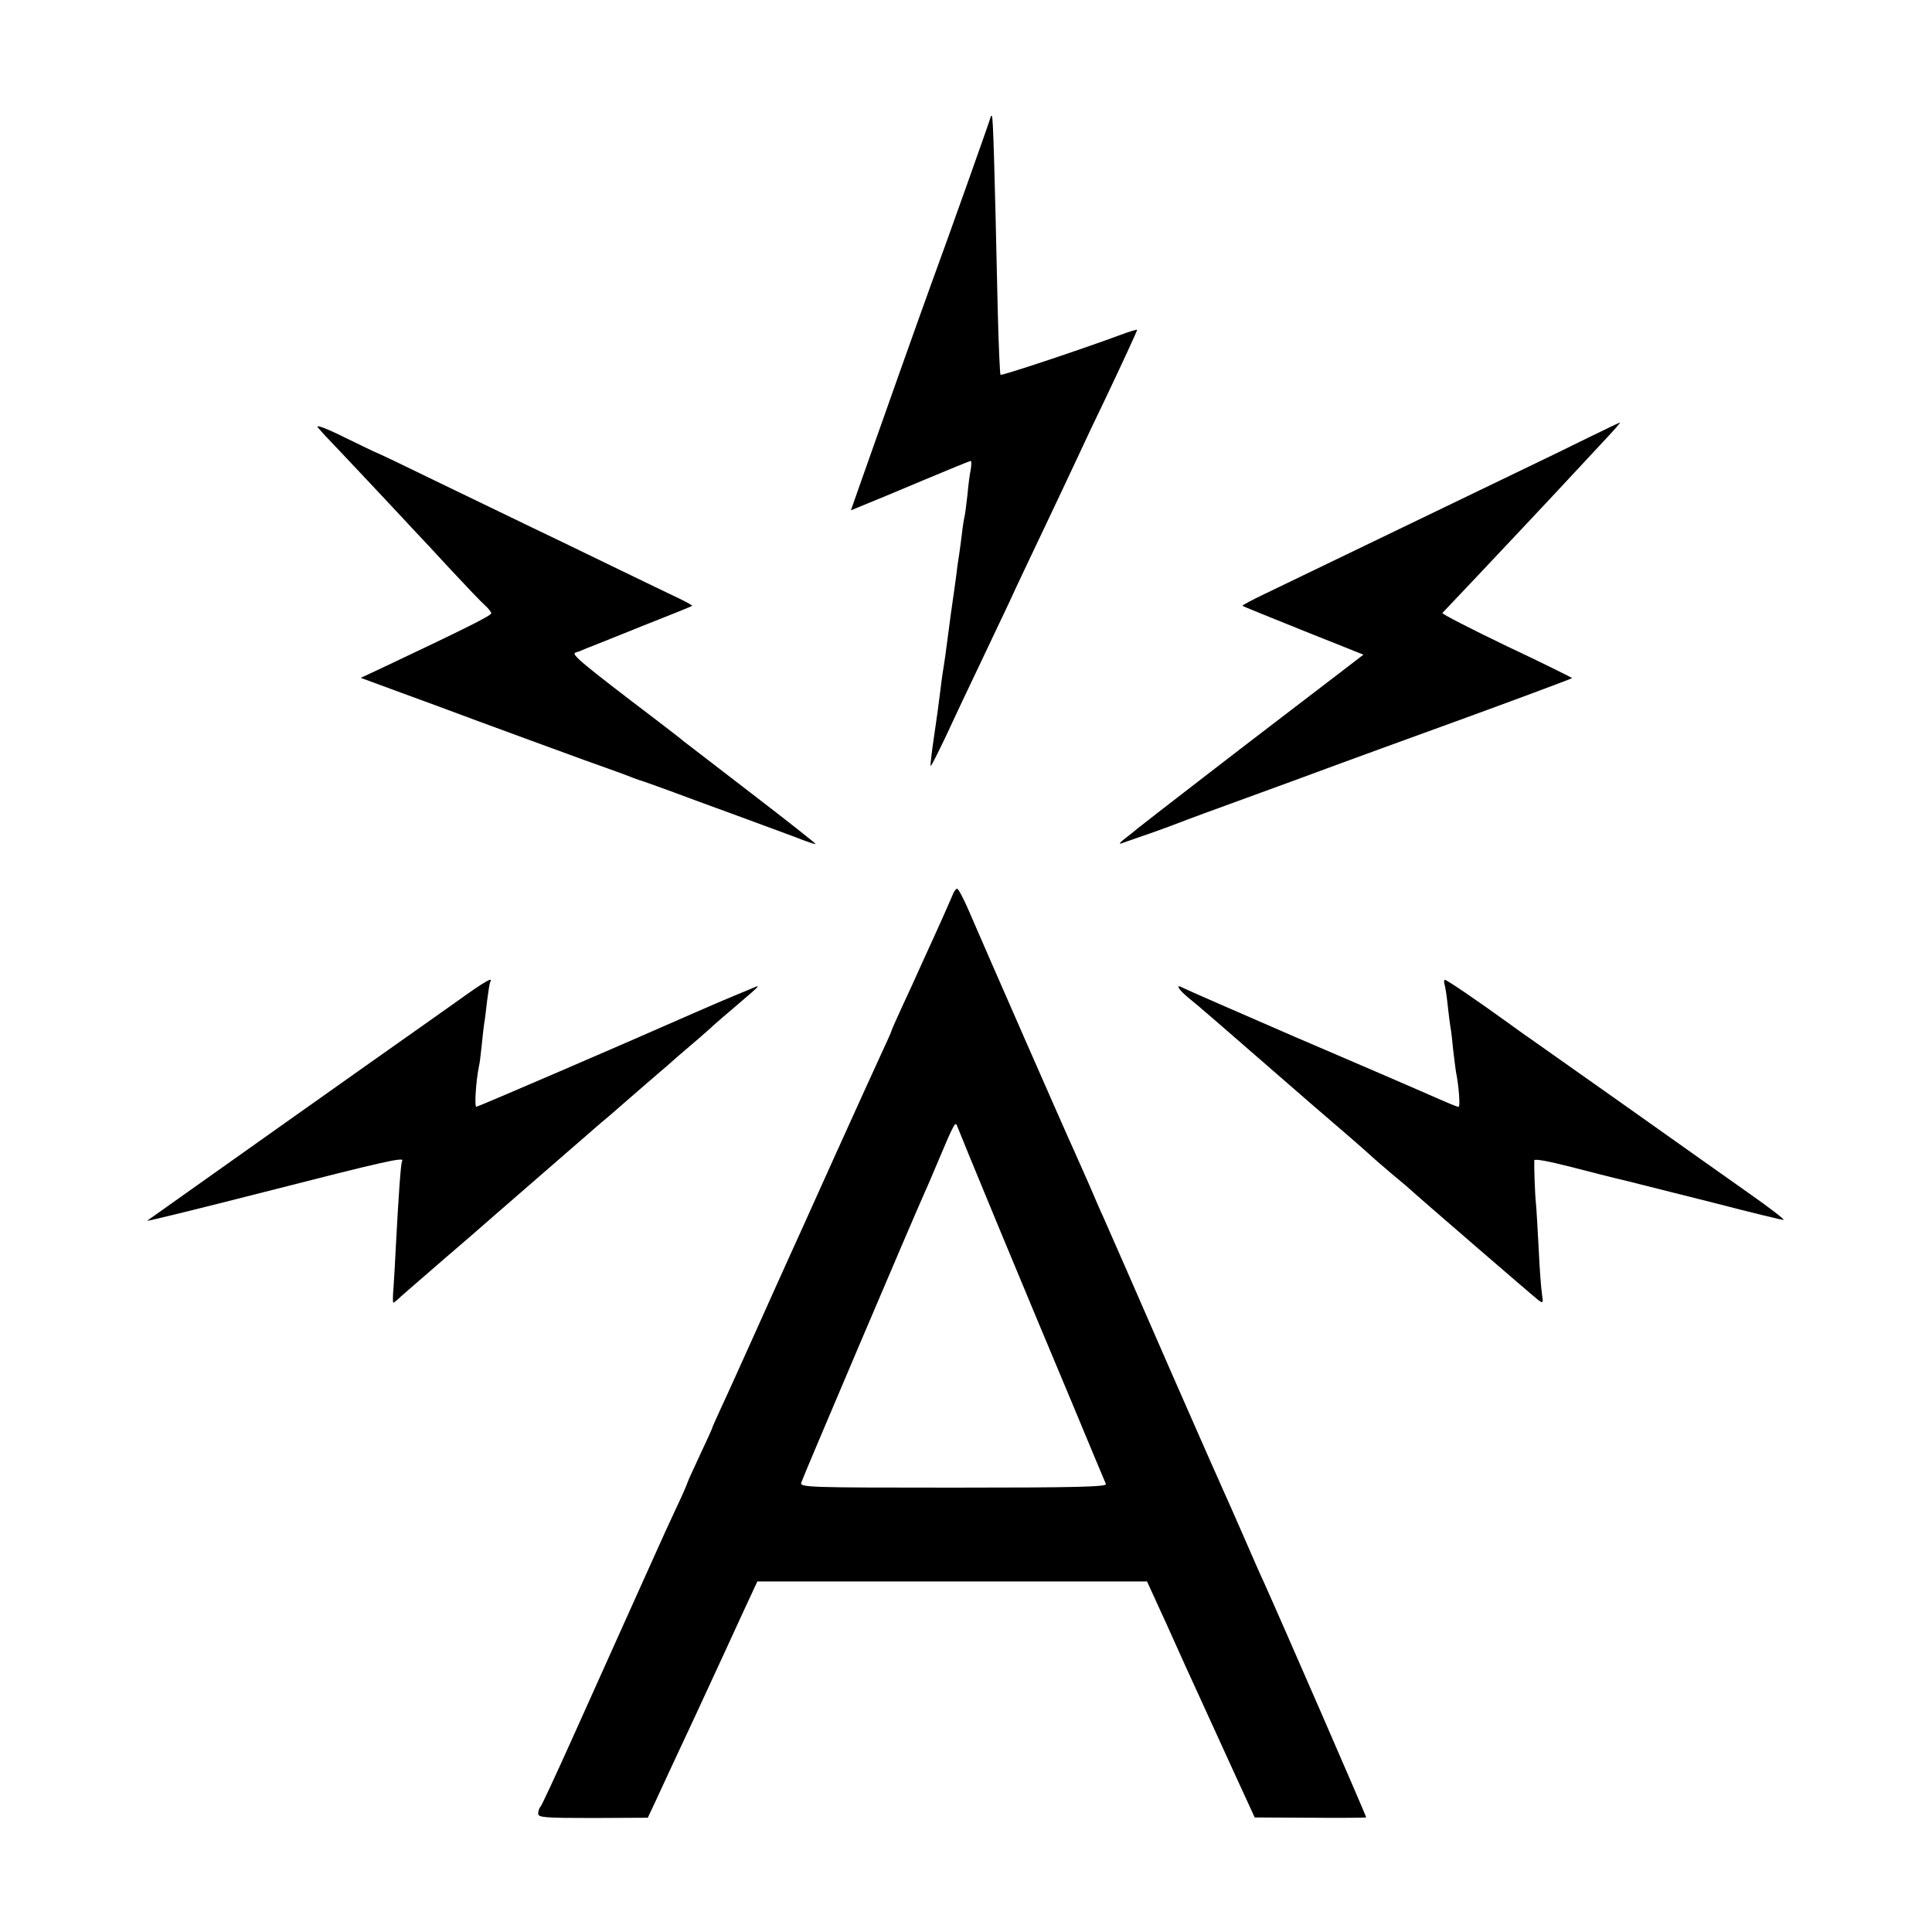
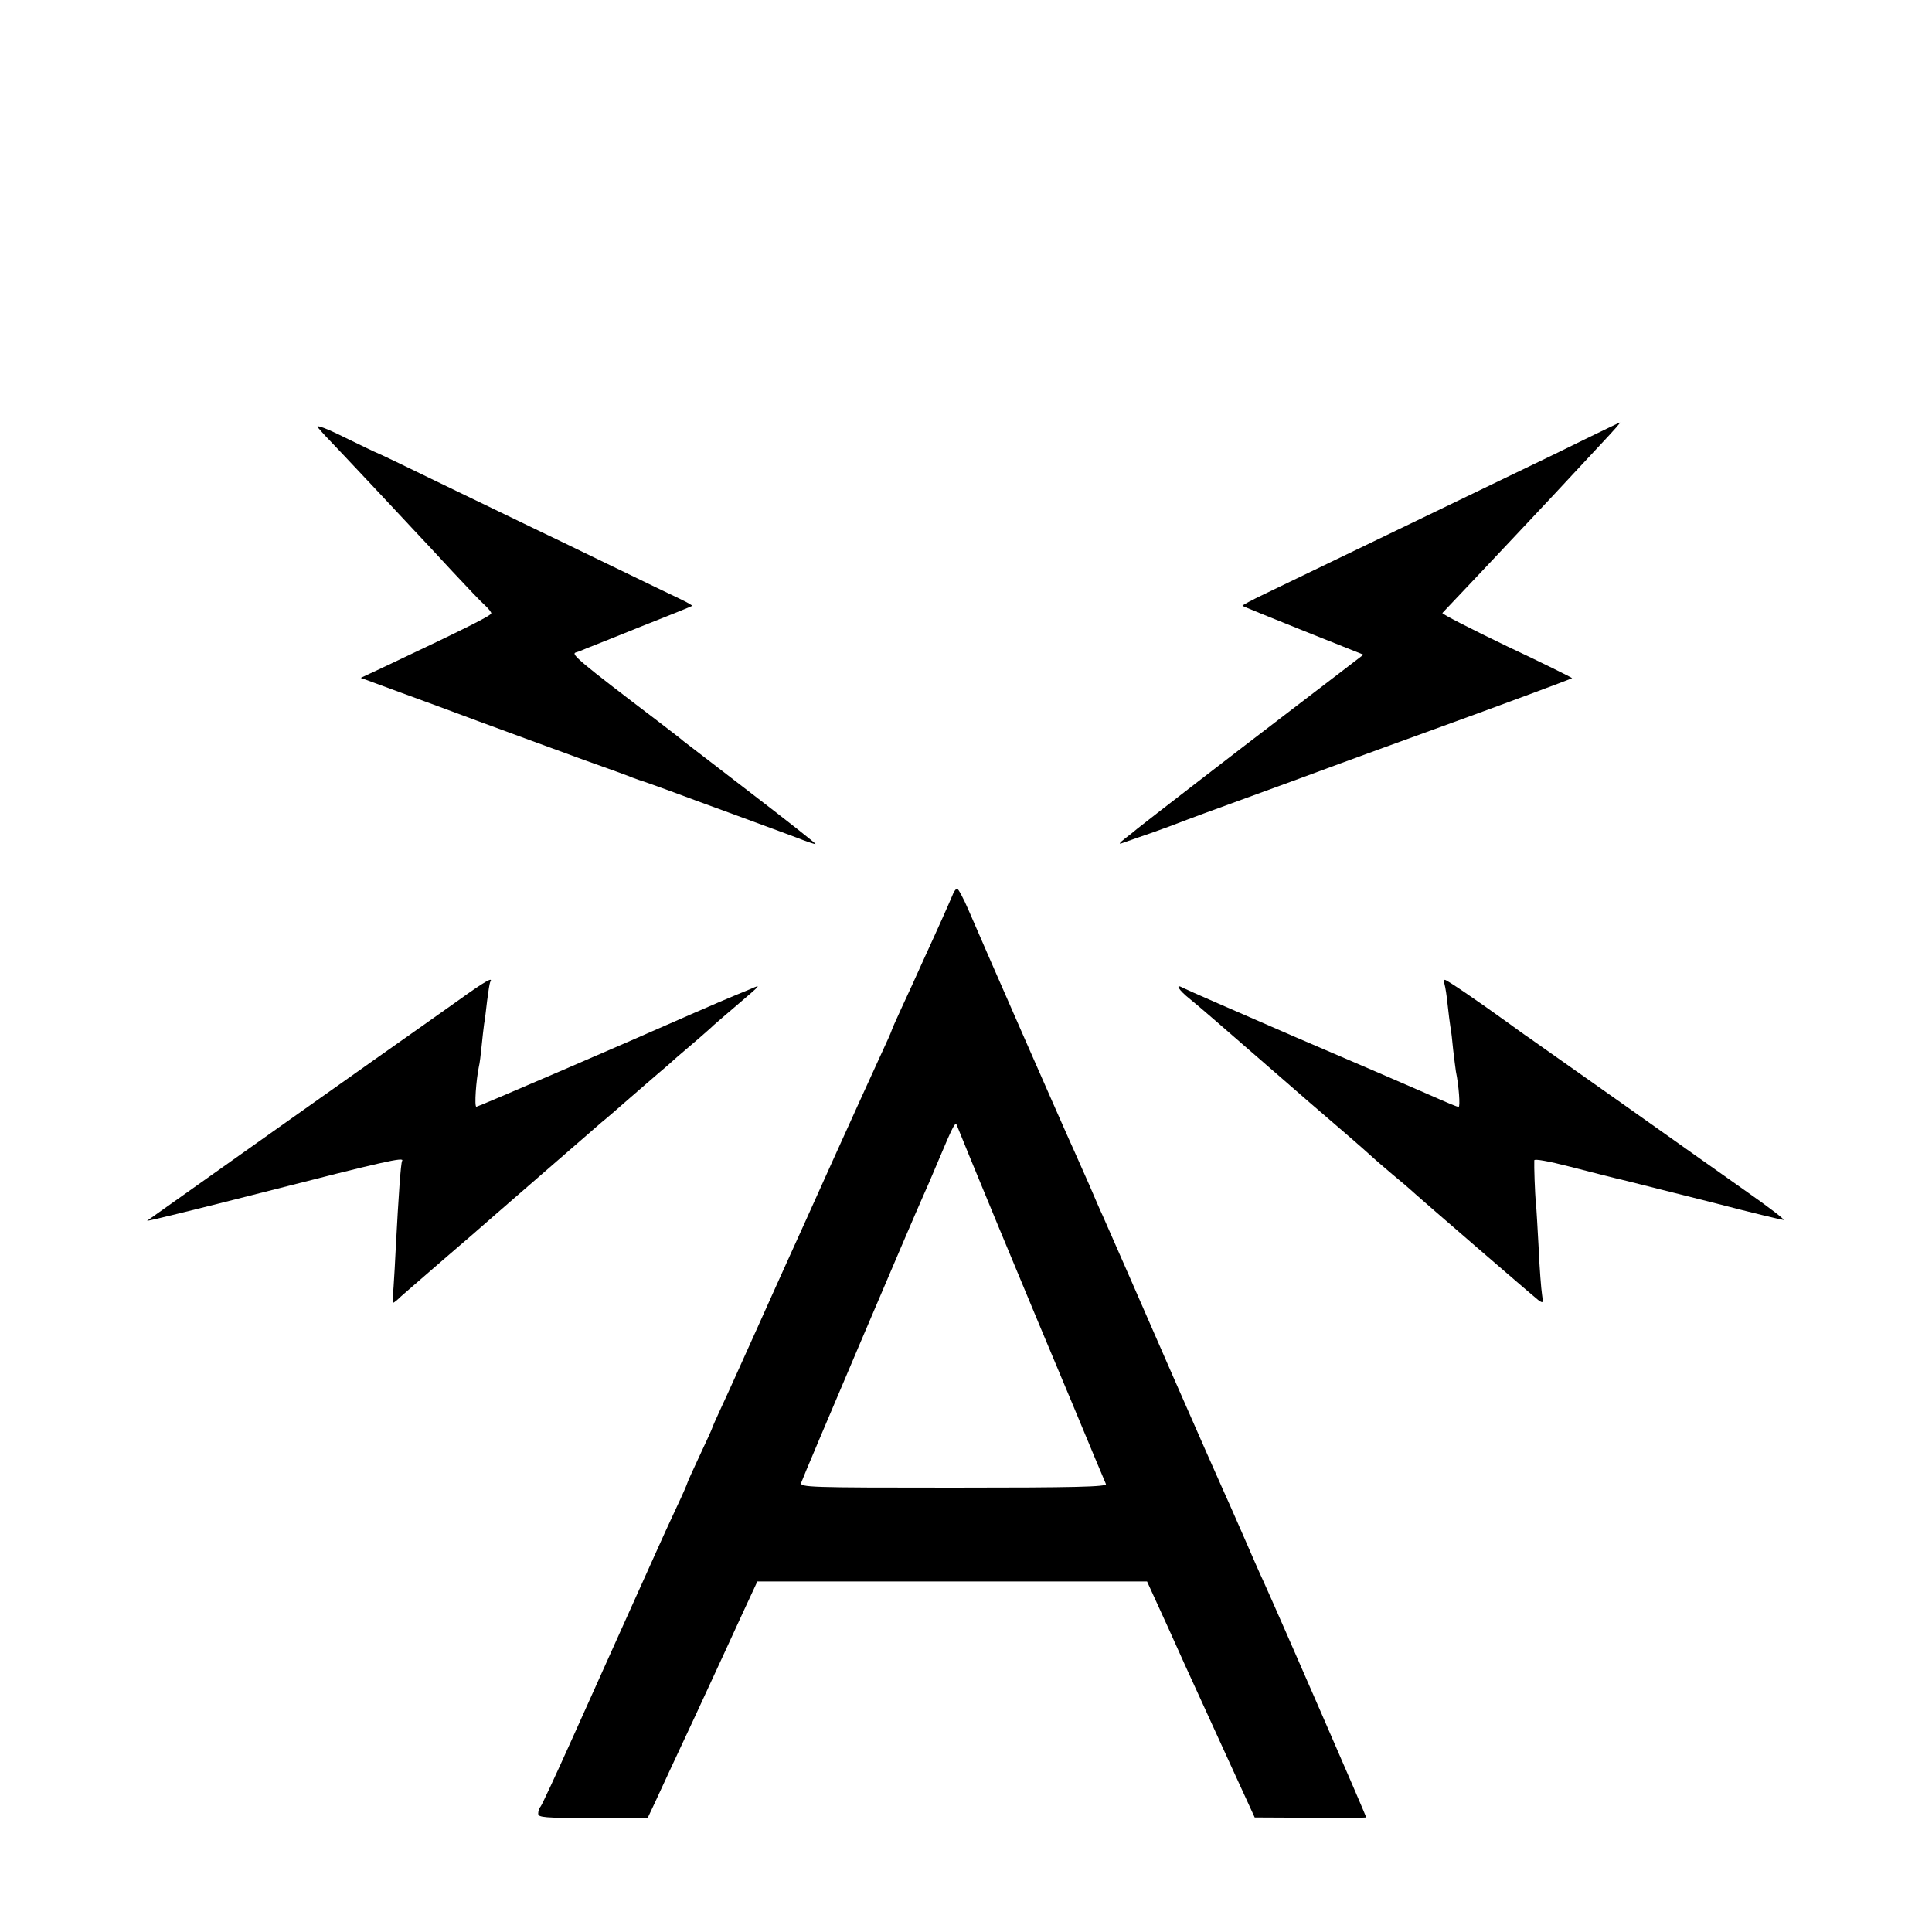
<svg xmlns="http://www.w3.org/2000/svg" version="1.0" width="700pt" height="700pt" viewBox="0 0 700 700" preserveAspectRatio="xMidYMid meet">
  <g transform="translate(0,700) scale(0.1,-0.1)" fill="#000000" stroke="none">
-     <path d="M3590 6578 c0 -5 -151 -430 -220 -618 -41 -113 -156 -437 -253 -712 l-34 -97 46 19 c25 10 122 50 214 89 93 39 171 71 174 71 3 0 3 -15 0 -32 -4 -18 -9 -60 -12 -93 -4 -33 -8 -67 -10 -75 -2 -8 -7 -37 -10 -65 -3 -27 -8 -61 -10 -75 -2 -14 -7 -43 -9 -65 -3 -22 -12 -89 -21 -150 -8 -60 -17 -128 -20 -151 -3 -22 -8 -52 -10 -65 -2 -13 -6 -44 -9 -69 -3 -25 -12 -94 -21 -153 -9 -60 -15 -110 -13 -112 2 -2 25 45 53 103 27 59 84 179 126 267 42 88 88 185 102 215 14 30 47 102 75 160 92 193 144 304 182 385 20 44 61 130 90 190 69 145 120 256 120 260 0 2 -28 -6 -62 -19 -152 -56 -429 -148 -433 -144 -2 2 -7 107 -10 233 -12 548 -17 700 -21 704 -2 2 -4 2 -4 -1z" />
    <path d="M1151 5452 c8 -9 25 -29 39 -43 14 -14 81 -86 150 -159 69 -74 141 -150 160 -171 19 -20 80 -85 135 -145 55 -59 110 -117 123 -128 12 -11 22 -24 22 -28 0 -8 -87 -52 -379 -190 l-94 -44 144 -53 c79 -29 205 -75 279 -103 74 -27 158 -58 185 -68 28 -10 120 -44 205 -75 85 -30 162 -58 170 -62 8 -3 20 -7 25 -9 6 -1 98 -34 205 -74 107 -39 218 -80 245 -90 28 -10 81 -30 119 -44 38 -15 70 -26 71 -24 1 2 -103 84 -232 183 -129 99 -240 185 -247 190 -6 6 -47 37 -91 71 -288 219 -317 244 -299 250 11 3 28 10 39 15 11 4 101 40 200 80 99 39 181 72 183 74 1 1 -17 12 -40 23 -24 11 -137 66 -253 122 -115 56 -246 119 -290 140 -44 21 -187 90 -319 154 -131 64 -240 116 -242 116 -2 0 -53 25 -115 55 -64 32 -106 48 -98 37z" />
    <path d="M5760 5417 c-58 -29 -184 -90 -280 -136 -605 -292 -765 -369 -898 -433 -46 -22 -82 -41 -80 -43 1 -2 101 -42 220 -90 l218 -87 -103 -79 c-56 -43 -154 -118 -217 -166 -109 -83 -468 -360 -500 -386 -8 -7 -28 -23 -45 -36 -19 -15 -23 -21 -10 -16 11 4 38 13 60 21 22 7 72 25 110 39 39 15 95 36 125 47 30 11 172 63 315 115 284 105 396 145 555 203 177 64 463 170 466 173 1 1 -105 54 -237 116 -131 63 -236 117 -233 120 8 8 244 258 285 302 28 29 180 192 284 304 60 64 78 85 74 84 -2 0 -51 -24 -109 -52z" />
    <path d="M3450 3754 c-6 -14 -22 -51 -36 -82 -14 -31 -45 -100 -69 -152 -23 -52 -59 -130 -79 -173 -20 -43 -36 -80 -36 -82 0 -2 -18 -43 -41 -92 -22 -48 -101 -221 -174 -383 -73 -162 -144 -320 -158 -350 -14 -30 -66 -147 -117 -260 -51 -113 -107 -238 -126 -278 -19 -41 -34 -75 -34 -77 0 -2 -20 -46 -45 -99 -25 -53 -45 -98 -45 -100 0 -2 -17 -42 -39 -88 -21 -45 -57 -123 -79 -173 -22 -49 -75 -166 -117 -260 -42 -93 -124 -276 -182 -405 -58 -129 -109 -239 -114 -245 -5 -5 -9 -16 -9 -26 0 -14 20 -16 199 -16 l198 1 26 55 c14 31 80 173 147 316 66 143 144 311 172 373 l52 112 706 0 706 0 74 -162 c40 -90 93 -206 117 -258 24 -52 78 -171 121 -265 l78 -170 202 -1 c111 -1 202 0 202 1 0 6 -311 720 -372 855 -12 25 -45 101 -75 170 -30 69 -63 143 -73 165 -10 22 -91 205 -179 406 -147 337 -221 506 -256 585 -8 16 -29 66 -48 110 -19 43 -44 99 -55 124 -23 49 -329 747 -383 873 -18 42 -37 77 -41 77 -5 0 -13 -12 -18 -26z m170 -1204 c81 -195 200 -481 265 -635 64 -154 119 -286 122 -292 4 -10 -110 -13 -552 -13 -526 0 -557 1 -552 18 4 15 408 964 441 1037 8 17 33 75 56 130 56 133 62 144 68 125 3 -8 71 -175 152 -370z" />
    <path d="M1660 3375 c-58 -41 -112 -79 -120 -85 -72 -50 -1003 -710 -1007 -713 -2 -3 189 44 424 104 434 111 510 128 500 113 -5 -9 -13 -126 -23 -314 -2 -47 -6 -111 -8 -142 -3 -32 -3 -58 -1 -58 2 0 15 10 28 23 26 23 37 32 152 132 39 33 83 72 100 86 53 47 449 390 475 413 14 11 59 50 100 86 41 36 88 76 104 90 17 14 48 41 70 61 23 20 57 49 76 65 18 16 44 38 55 49 12 11 51 44 86 74 89 76 88 75 49 58 -76 -31 -167 -70 -205 -87 -258 -114 -783 -340 -789 -340 -8 0 -1 97 9 145 3 11 7 45 10 75 3 30 7 66 9 80 3 14 7 52 11 85 4 32 9 63 11 67 13 21 -20 2 -116 -67z" />
    <path d="M5234 3433 c3 -10 8 -43 11 -73 3 -30 8 -66 10 -80 3 -14 7 -51 10 -83 4 -32 8 -67 10 -79 11 -53 16 -128 10 -128 -7 0 -17 4 -140 58 -38 17 -243 105 -455 196 -212 92 -393 171 -402 176 -34 19 -18 -7 25 -41 37 -30 91 -77 352 -304 33 -29 116 -101 185 -160 69 -59 127 -111 130 -114 3 -3 32 -28 65 -56 33 -27 62 -52 65 -55 7 -8 440 -382 463 -400 18 -13 19 -12 14 20 -3 19 -9 94 -12 165 -4 72 -8 146 -10 165 -4 36 -7 137 -6 156 1 6 51 -3 129 -23 70 -18 163 -42 207 -52 44 -11 187 -47 318 -80 130 -34 243 -61 249 -61 7 0 -53 46 -133 102 -79 56 -286 202 -459 325 -173 122 -323 228 -333 235 -11 7 -45 32 -77 55 -108 78 -218 153 -225 153 -3 0 -4 -8 -1 -17z" />
  </g>
</svg>